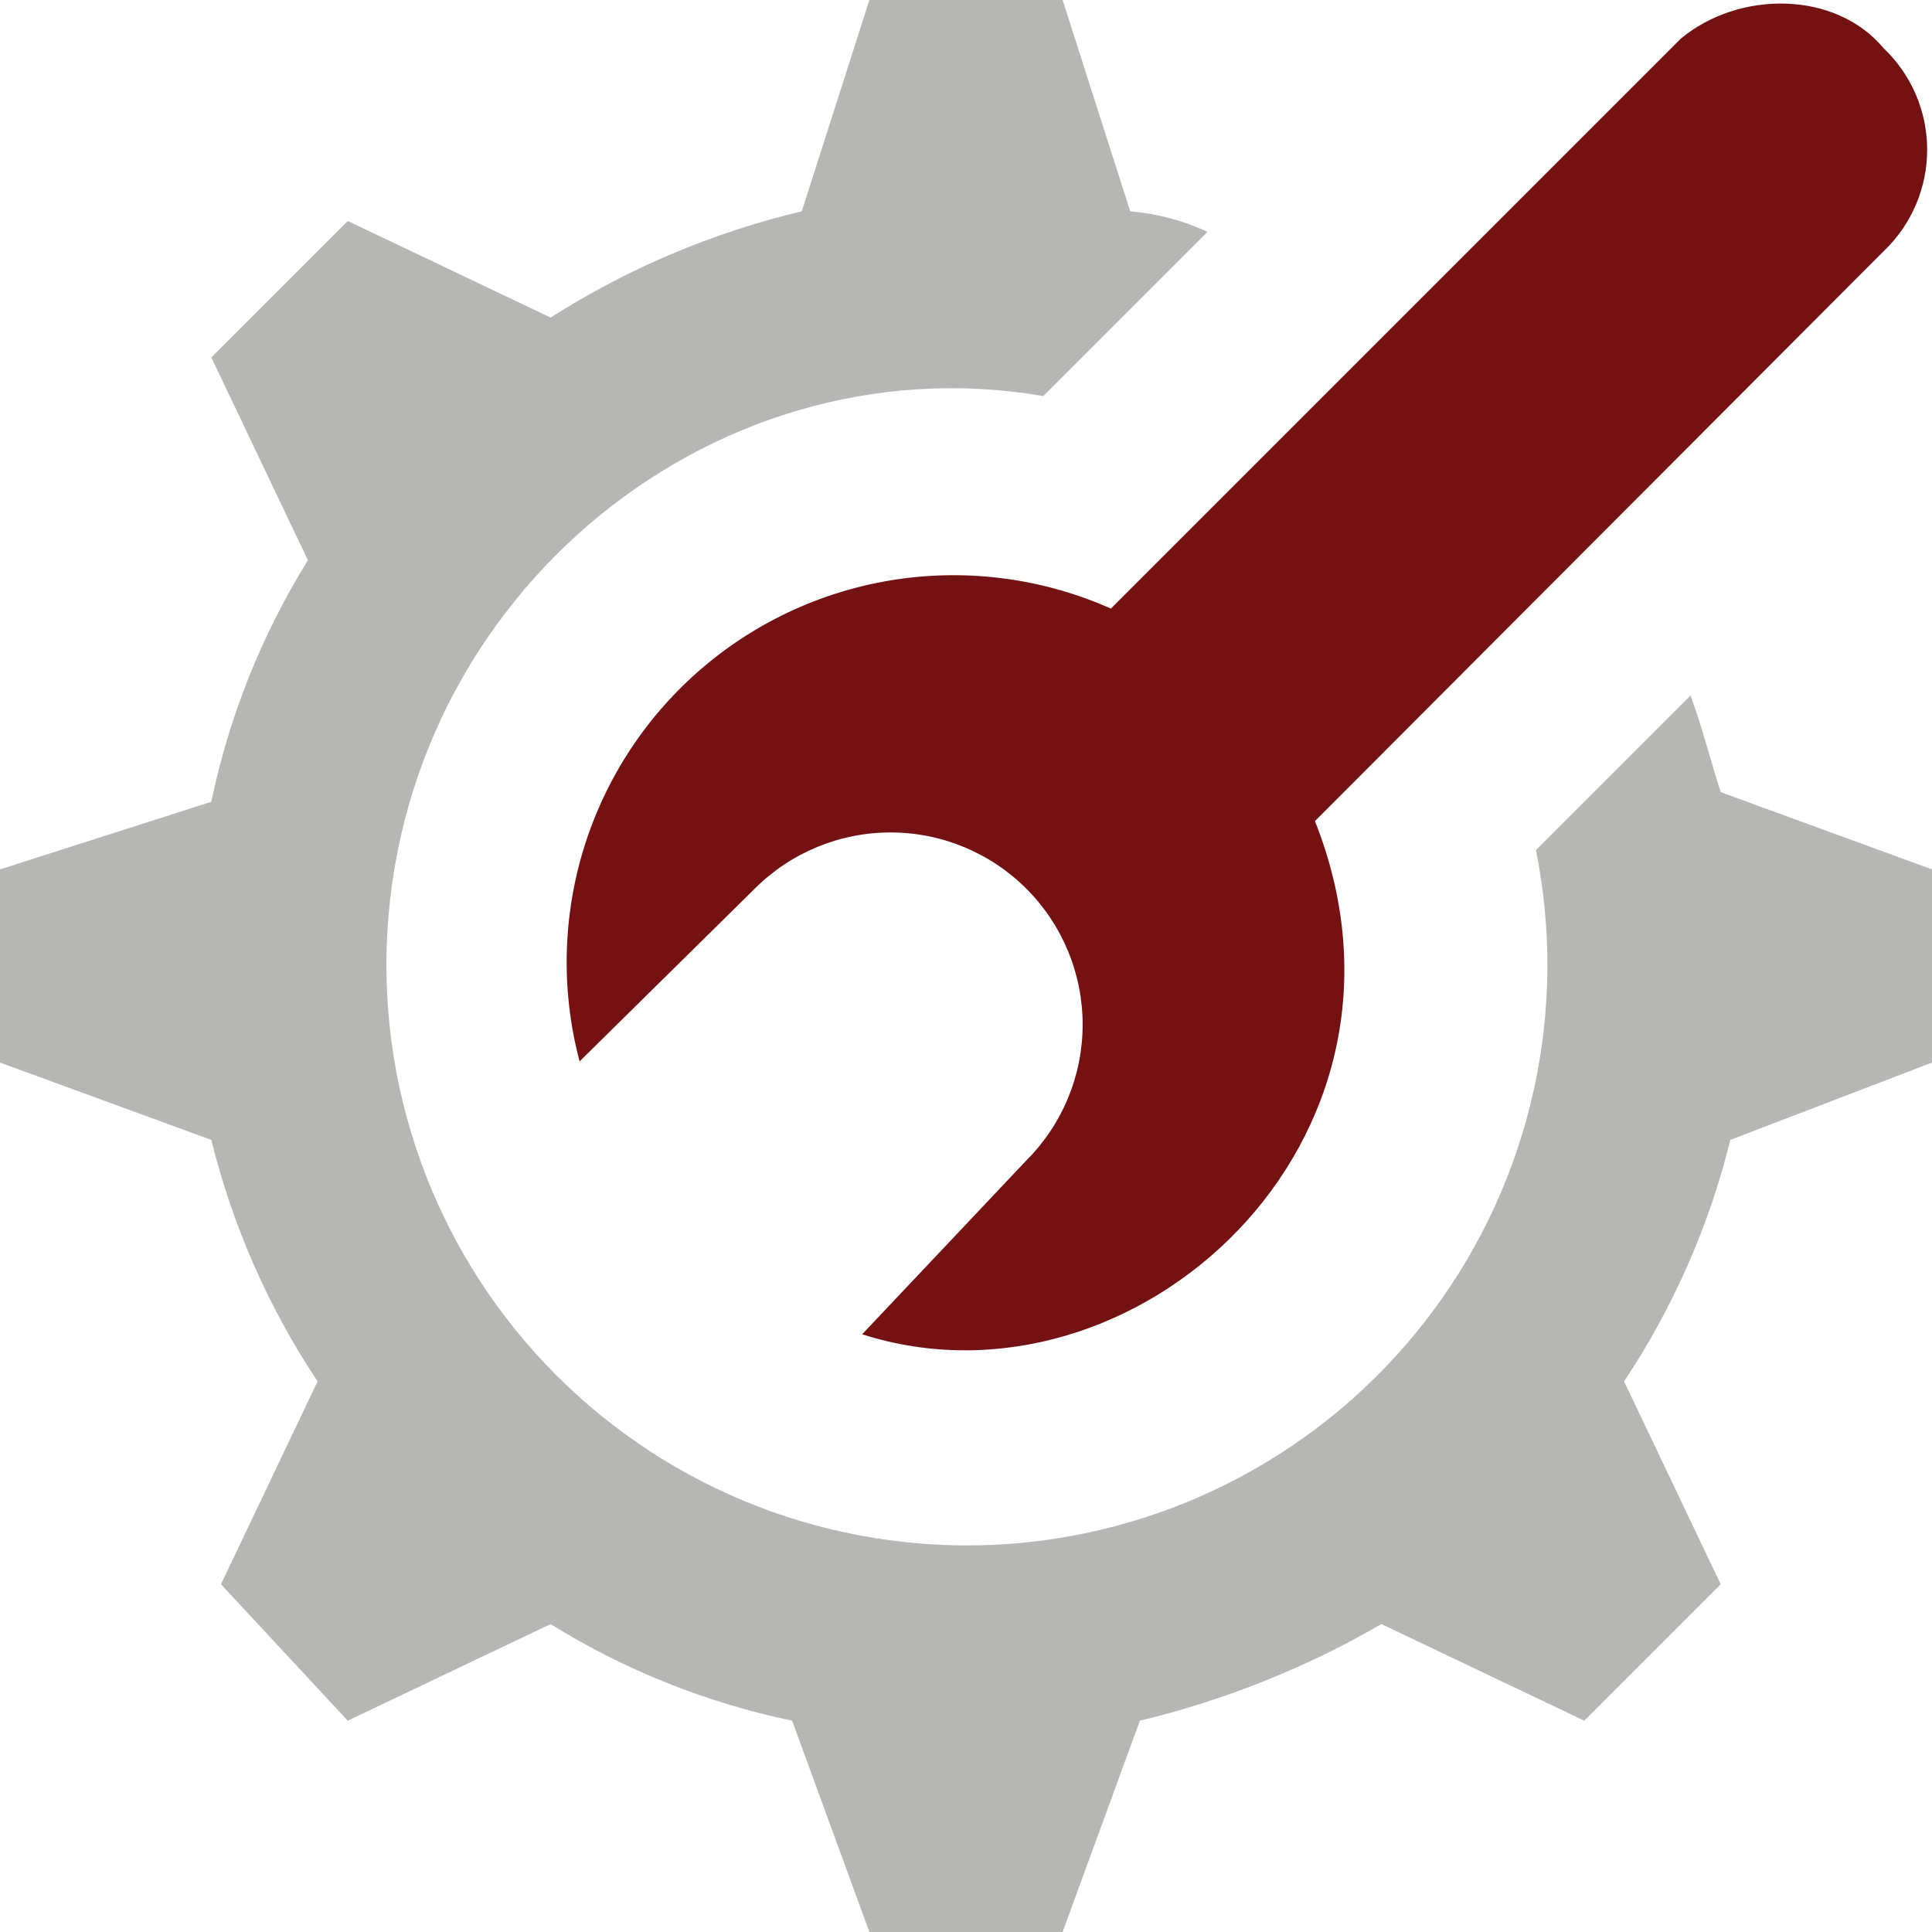
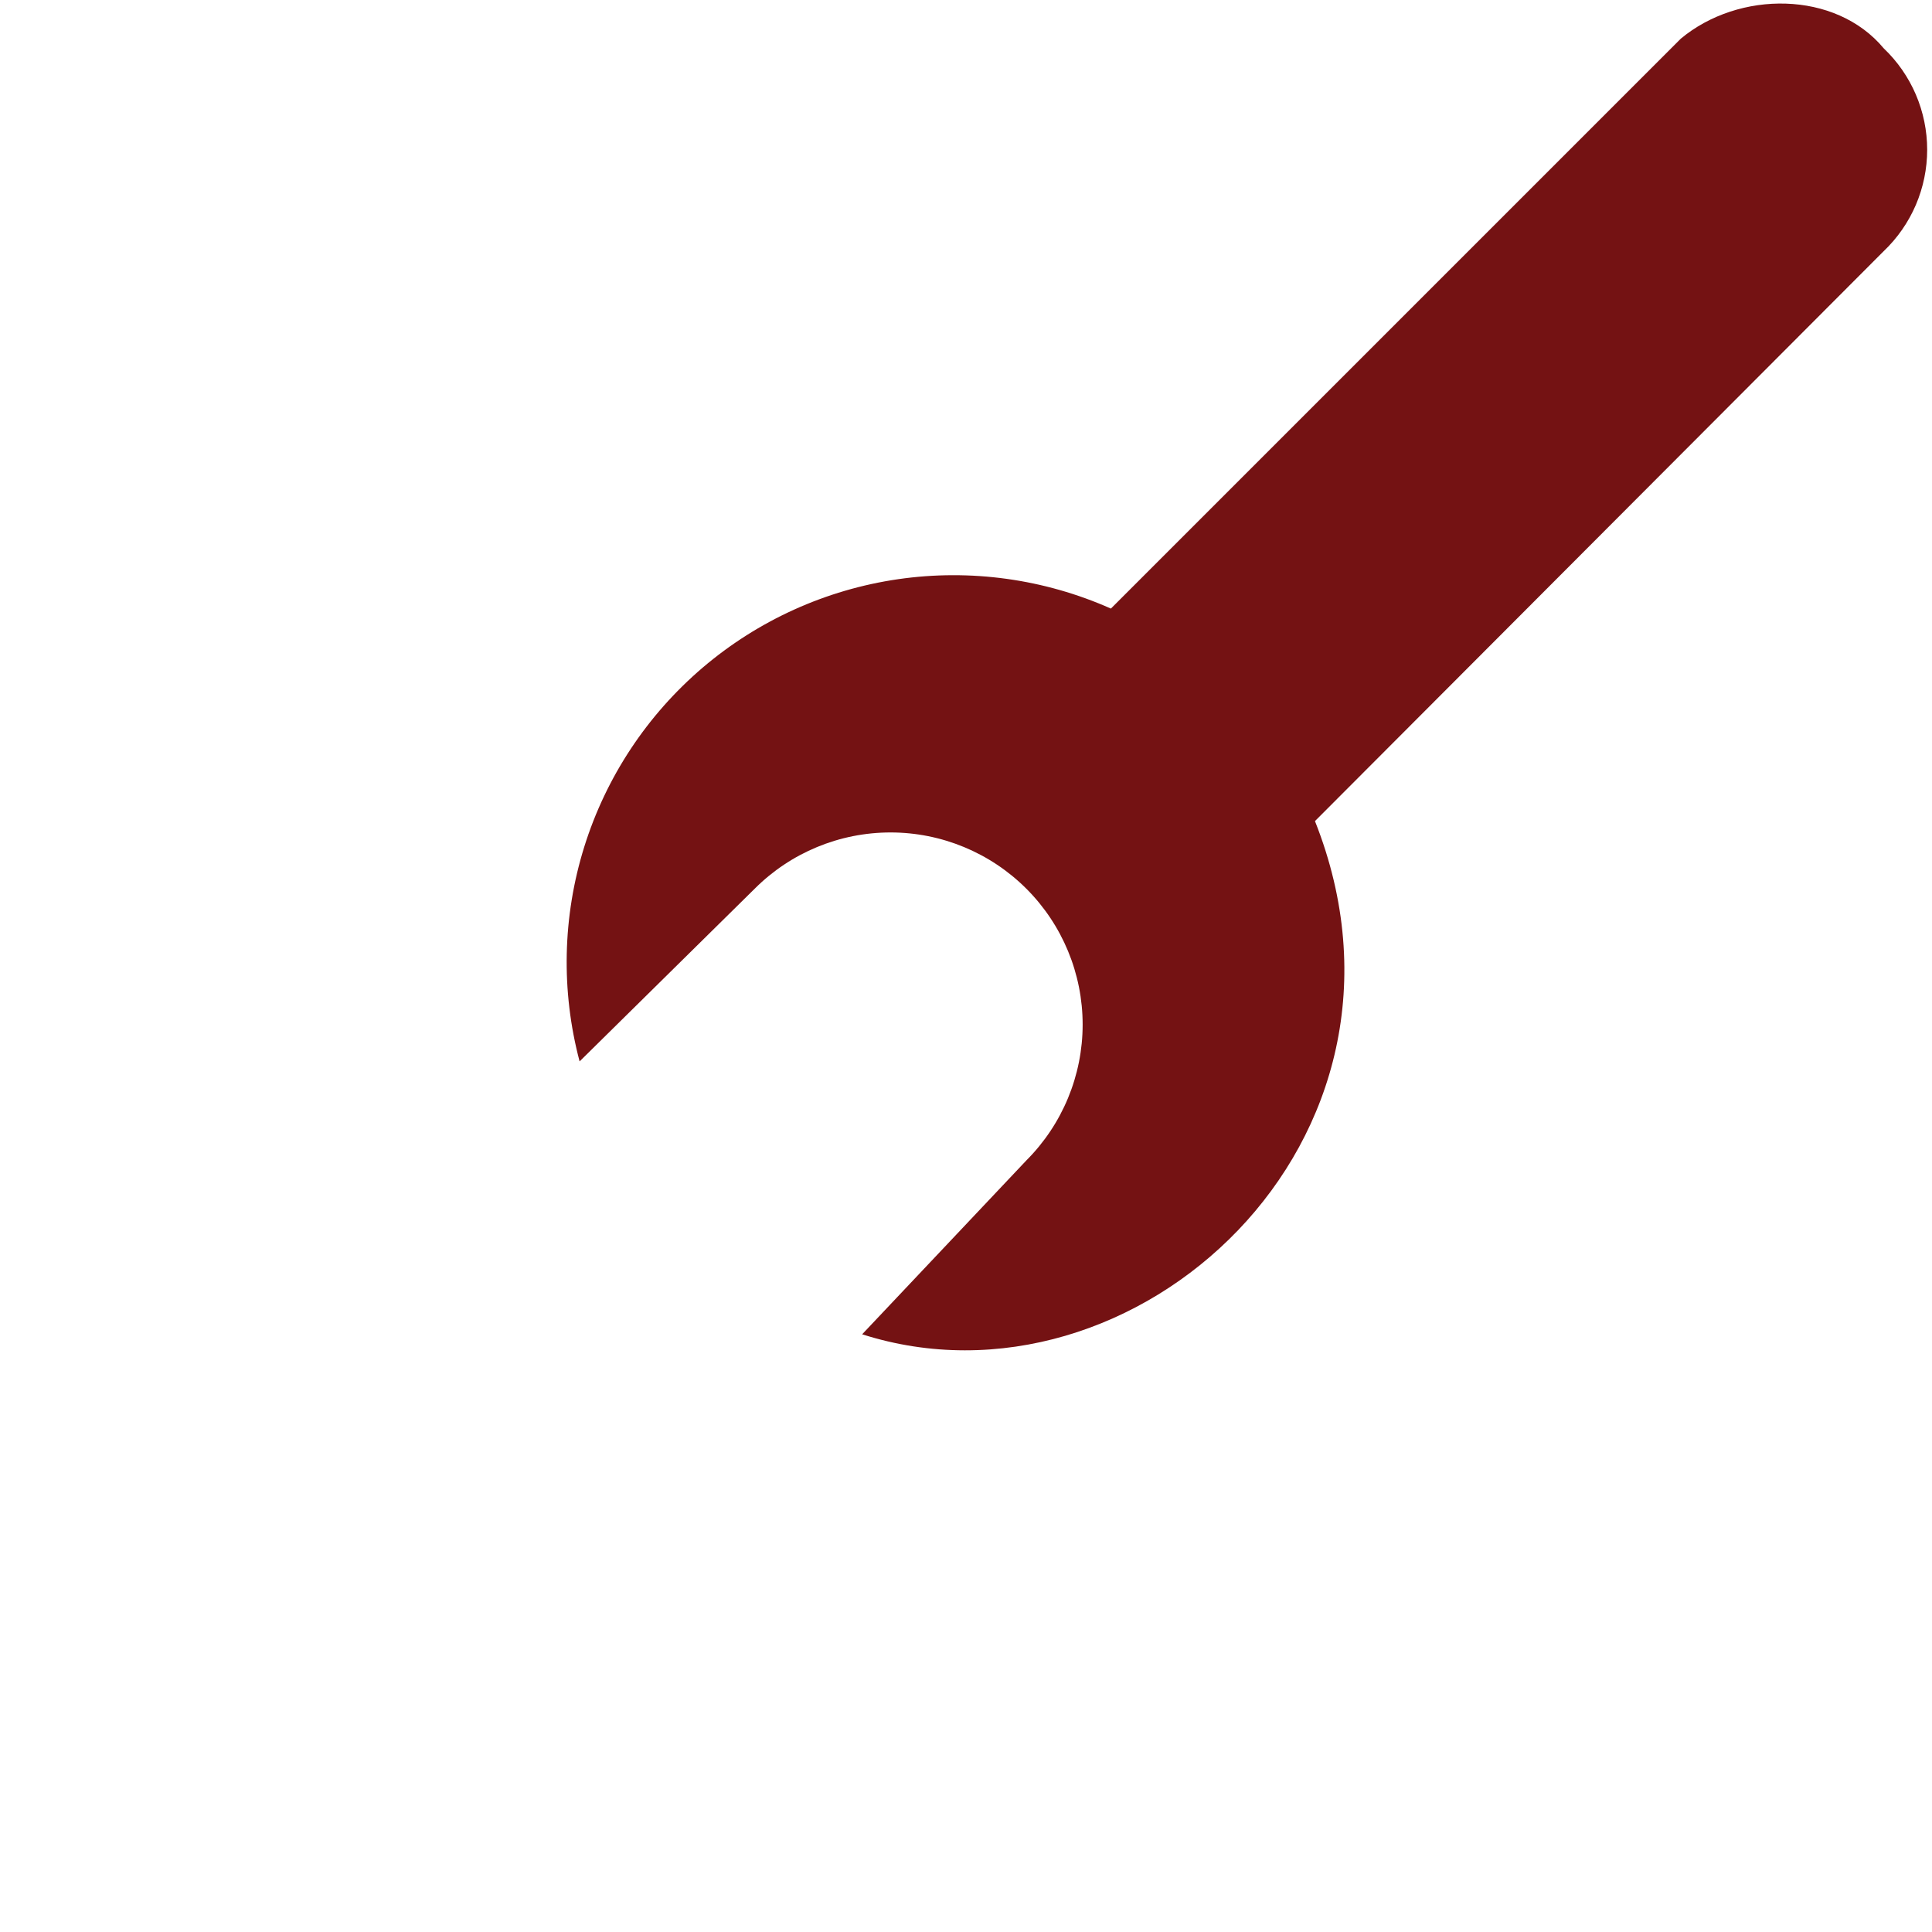
<svg xmlns="http://www.w3.org/2000/svg" width="64" height="64" viewBox="0 0 64 64" fill="none">
-   <path d="M26.56 7C23.61 7.7 20.797 8.89 18.24 10.52L11.52 7.32L7 11.84L10.2 18.56C8.673 21.018 7.59 23.726 7 26.56L0 28.8V35.2L7 37.76C7.703 40.61 8.894 43.316 10.52 45.76L7.32 52.48L11.52 57L18.24 53.8C20.698 55.327 23.406 56.41 26.24 57L28.8 64H35.2L37.76 57C40.567 56.326 43.262 55.248 45.76 53.8L52.48 57L57 52.48L53.8 45.76C55.426 43.316 56.617 40.61 57.32 37.76L64 35.2V28.8L57 26.24C56.68 25.24 56.36 24 56 23.04L50.88 28.16C51.411 30.792 51.385 33.506 50.804 36.127C50.222 38.748 49.099 41.219 47.505 43.38C45.911 45.54 43.882 47.343 41.549 48.672C39.216 50.002 36.631 50.827 33.959 51.097C31.288 51.366 28.59 51.073 26.038 50.237C23.487 49.4 21.139 48.038 19.146 46.239C17.153 44.441 15.558 42.244 14.465 39.792C13.372 37.339 12.805 34.685 12.8 32C12.8 20.16 23.36 11.2 34.56 13.12L40 7.68C39.194 7.304 38.327 7.074 37.44 7L35.2 0H28.8L26.56 7Z" fill="#B6B6B5" />
  <path d="M55.68 1.28L36.8 20.16C34.59 19.178 32.148 18.84 29.755 19.186C27.362 19.533 25.116 20.549 23.276 22.117C21.436 23.686 20.076 25.742 19.355 28.05C18.634 30.358 18.58 32.823 19.2 35.16L25 29.44C26.193 28.246 27.812 27.576 29.5 27.576C31.188 27.576 32.806 28.246 34 29.44C35.193 30.633 35.864 32.252 35.864 33.94C35.864 35.628 35.193 37.246 34 38.44L28.56 44.2C37.56 47.08 47.76 37.8 43.56 27.2L62.4 8.32C62.855 7.887 63.217 7.365 63.465 6.788C63.712 6.21 63.84 5.588 63.84 4.96C63.84 4.332 63.712 3.71 63.465 3.132C63.217 2.555 62.855 2.033 62.4 1.6C60.8 -0.32 57.6 -0.32 55.68 1.28Z" fill="#741213" />
</svg>